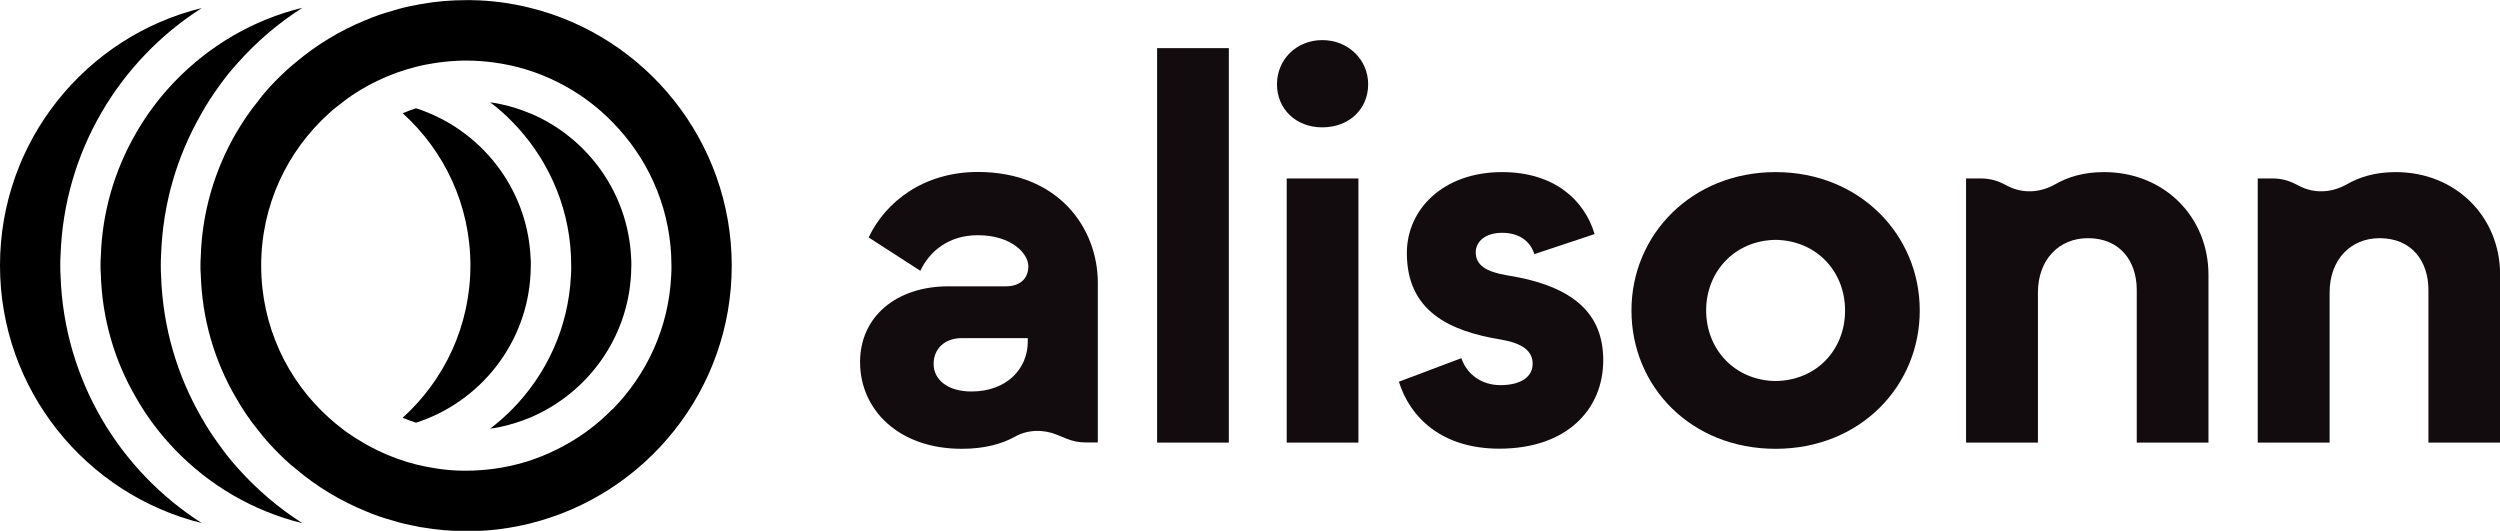
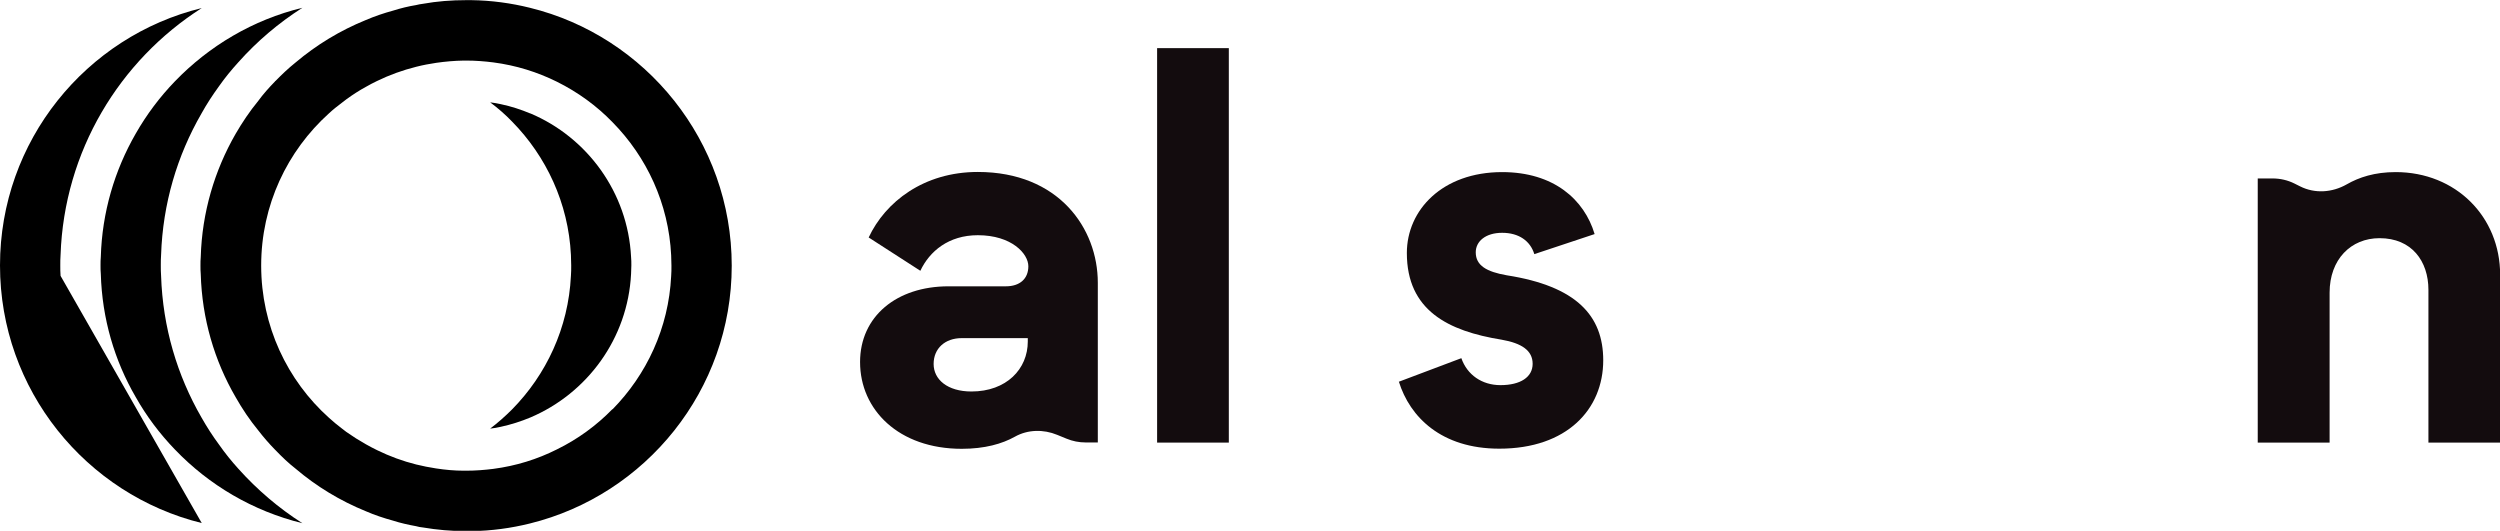
<svg xmlns="http://www.w3.org/2000/svg" id="Layer_2" data-name="Layer 2" viewBox="0 0 177.08 37.6">
  <defs>
    <style>
      .cls-1 {
        fill: #130c0e;
      }
    </style>
  </defs>
  <g id="Layer_1-2" data-name="Layer 1">
    <g>
      <g>
        <path class="cls-1" d="M60.92,25.65c0-3.25,2.6-5.37,6.26-5.37h4.07c.98,0,1.59-.53,1.59-1.42s-1.18-2.2-3.58-2.2c-2.07,0-3.42,1.14-4.07,2.52l-3.66-2.36c1.18-2.52,3.9-4.64,7.73-4.64,5.73,0,8.5,3.99,8.5,7.85v11.31h-.86c-.47,0-.93-.09-1.36-.27l-.66-.27c-.97-.4-2.08-.38-2.99.13s-2.14.86-3.77.86c-4.47,0-7.2-2.77-7.2-6.14ZM72.8,24.19v-.24h-4.68c-1.18,0-1.99.73-1.99,1.83s.98,1.95,2.68,1.95c2.48,0,3.99-1.59,3.99-3.54Z" />
        <path class="cls-1" d="M81.96,31.35V3.41h5.08s0,27.94,0,27.94h-5.08Z" />
-         <path class="cls-1" d="M90.45,5.97c0-1.75,1.38-3.13,3.21-3.13s3.25,1.38,3.25,3.13-1.34,3.05-3.25,3.05-3.21-1.34-3.21-3.05ZM91.14,31.35V12.64h5.08v18.71h-5.08Z" />
        <path class="cls-1" d="M99.08,27.04l4.43-1.67c.41,1.18,1.46,1.91,2.77,1.91,1.42,0,2.28-.57,2.28-1.51s-.77-1.46-2.2-1.71c-3.78-.61-6.71-2.07-6.71-6.14,0-3.05,2.52-5.73,6.75-5.73,3.66,0,5.82,1.95,6.55,4.39l-4.27,1.42c-.29-.94-1.1-1.51-2.28-1.51s-1.87.61-1.87,1.38c0,.94.77,1.38,2.2,1.63,4.92.77,6.83,2.85,6.83,6.02,0,3.46-2.56,6.26-7.36,6.26-4.11,0-6.34-2.24-7.12-4.76Z" />
-         <path class="cls-1" d="M115.56,21.99c0-5.37,4.27-9.8,10.21-9.8s10.21,4.43,10.21,9.8-4.23,9.8-10.21,9.8-10.21-4.39-10.21-9.8ZM130.69,21.99c0-2.77-2.03-4.96-4.92-5-2.89.04-4.92,2.24-4.92,5s2.03,4.96,4.92,5c2.89-.04,4.92-2.2,4.92-5Z" />
-         <path class="cls-1" d="M139.26,31.35V12.64h1.05c.54,0,1.07.12,1.55.36l.4.2c1.05.53,2.28.44,3.3-.14.87-.5,1.98-.87,3.47-.87,4.27,0,7.4,3.17,7.4,7.28v11.88h-5.08s0-10.82,0-10.82c0-2.03-1.18-3.66-3.46-3.66-2.03,0-3.54,1.5-3.54,3.86v10.62h-5.08Z" />
        <path class="cls-1" d="M159.92,31.35V12.64h1.05c.54,0,1.07.12,1.55.36l.4.2c1.05.53,2.28.44,3.3-.14.87-.5,1.98-.87,3.47-.87,4.27,0,7.4,3.17,7.4,7.28v11.88h-5.08s0-10.82,0-10.82c0-2.03-1.18-3.66-3.46-3.66-2.03,0-3.54,1.5-3.54,3.86v10.62h-5.08Z" />
      </g>
      <g>
-         <path d="M4.29,19.54c-.02-.25-.02-.5-.02-.74s0-.5.02-.74c.25-7.35,4.18-13.78,10-17.49C6.1,2.57,0,9.98,0,18.8s6.1,16.23,14.29,18.25c-5.82-3.71-9.75-10.15-10-17.5Z" />
-         <path d="M37.6,18.8c0-.2,0-.4-.02-.6-.25-4.94-3.58-9.07-8.11-10.53-.32.1-.63.22-.95.35,2.95,2.66,4.8,6.51,4.8,10.78s-1.85,8.13-4.8,10.79c.31.13.62.25.95.35,4.53-1.46,7.86-5.6,8.11-10.54,0-.19.02-.39.02-.6Z" />
+         <path d="M4.29,19.54c-.02-.25-.02-.5-.02-.74s0-.5.02-.74c.25-7.35,4.18-13.78,10-17.49C6.1,2.57,0,9.98,0,18.8s6.1,16.23,14.29,18.25Z" />
        <path d="M37.57,8.04c-.67-.28-1.37-.51-2.09-.66-.25-.06-.51-.1-.76-.13.55.41,1.07.86,1.55,1.36,2.42,2.46,3.99,5.78,4.17,9.45,0,.25.02.5.02.74s0,.5-.02.74c-.18,3.69-1.75,7.01-4.18,9.47-.49.49-1,.94-1.54,1.35.26-.03.51-.07.76-.13.73-.16,1.42-.38,2.09-.66h0c4.02-1.71,6.9-5.59,7.13-10.17,0-.19.02-.39.02-.6s0-.4-.02-.6c-.23-4.57-3.11-8.47-7.14-10.17Z" />
        <path d="M16.89,33.21c-.49-.54-.95-1.11-1.37-1.71-.46-.62-.87-1.26-1.25-1.93h0c-1.72-2.98-2.74-6.38-2.86-10.03-.02-.25-.02-.5-.02-.74s0-.5.02-.74c.12-3.64,1.14-7.04,2.86-10.02.37-.67.79-1.31,1.24-1.93.42-.6.89-1.17,1.38-1.71,1.32-1.48,2.85-2.78,4.53-3.85-3.5.85-6.61,2.7-9.04,5.22-1.07,1.11-2,2.35-2.77,3.7-1.49,2.59-2.38,5.56-2.47,8.73-.02.19-.02.39-.02.6s0,.4.02.6c.09,3.17.97,6.14,2.47,8.72.76,1.35,1.7,2.6,2.77,3.71,2.42,2.53,5.54,4.37,9.04,5.23-1.68-1.07-3.2-2.37-4.53-3.85Z" />
        <path d="M37.53.55c-1.33-.33-2.72-.52-4.15-.54-.12,0-.23,0-.35,0-1.05,0-2.08.08-3.08.26-.17.02-.32.05-.48.09-.55.09-1.08.22-1.62.39-.66.18-1.31.4-1.94.67-1.82.74-3.5,1.76-4.99,3.02-.5.4-.96.84-1.4,1.29-.02,0-.04.03-.05.05-.42.43-.83.89-1.18,1.37-.6.73-1.13,1.52-1.6,2.33-1.49,2.59-2.38,5.56-2.47,8.73-.02.19-.02.39-.02.6s0,.4.02.6c.09,3.17.97,6.14,2.47,8.72.47.83,1,1.62,1.6,2.35.37.48.76.93,1.18,1.36l.06.06c.44.46.9.9,1.4,1.29,1.48,1.26,3.16,2.28,4.98,3.02.62.27,1.28.49,1.94.67.53.17,1.07.29,1.62.39.16.05.31.07.48.09,1,.17,2.03.26,3.08.26.12,0,.23,0,.35,0,1.43-.02,2.82-.21,4.15-.54,8.2-2.02,14.3-9.44,14.3-18.26S45.73,2.56,37.53.55ZM43.38,28.98c-1.13,1.16-2.46,2.13-3.93,2.85-1.39.7-2.9,1.17-4.5,1.38-.62.08-1.27.13-1.92.13h-.18c-.66,0-1.31-.06-1.96-.16-.48-.07-.95-.17-1.41-.28-.96-.24-1.88-.58-2.76-1.01-.27-.13-.53-.27-.8-.42-.48-.27-.94-.56-1.38-.87-.1-.07-.2-.15-.3-.23-.32-.24-.63-.5-.93-.77-2.96-2.65-4.81-6.51-4.81-10.79s1.85-8.12,4.8-10.78c.3-.28.62-.53.94-.77.1-.08.2-.16.3-.23.44-.32.9-.62,1.38-.88.26-.15.51-.28.78-.41.88-.43,1.82-.77,2.78-1.01.47-.12.95-.21,1.42-.28.63-.09,1.29-.15,1.95-.16h.18c.65,0,1.29.05,1.92.13,1.6.21,3.11.68,4.5,1.37,1.47.73,2.81,1.7,3.94,2.87,2.42,2.46,3.97,5.76,4.15,9.42,0,.25.02.5.02.74s0,.5-.02.74c-.18,3.67-1.74,6.98-4.16,9.44Z" />
      </g>
    </g>
  </g>
</svg>